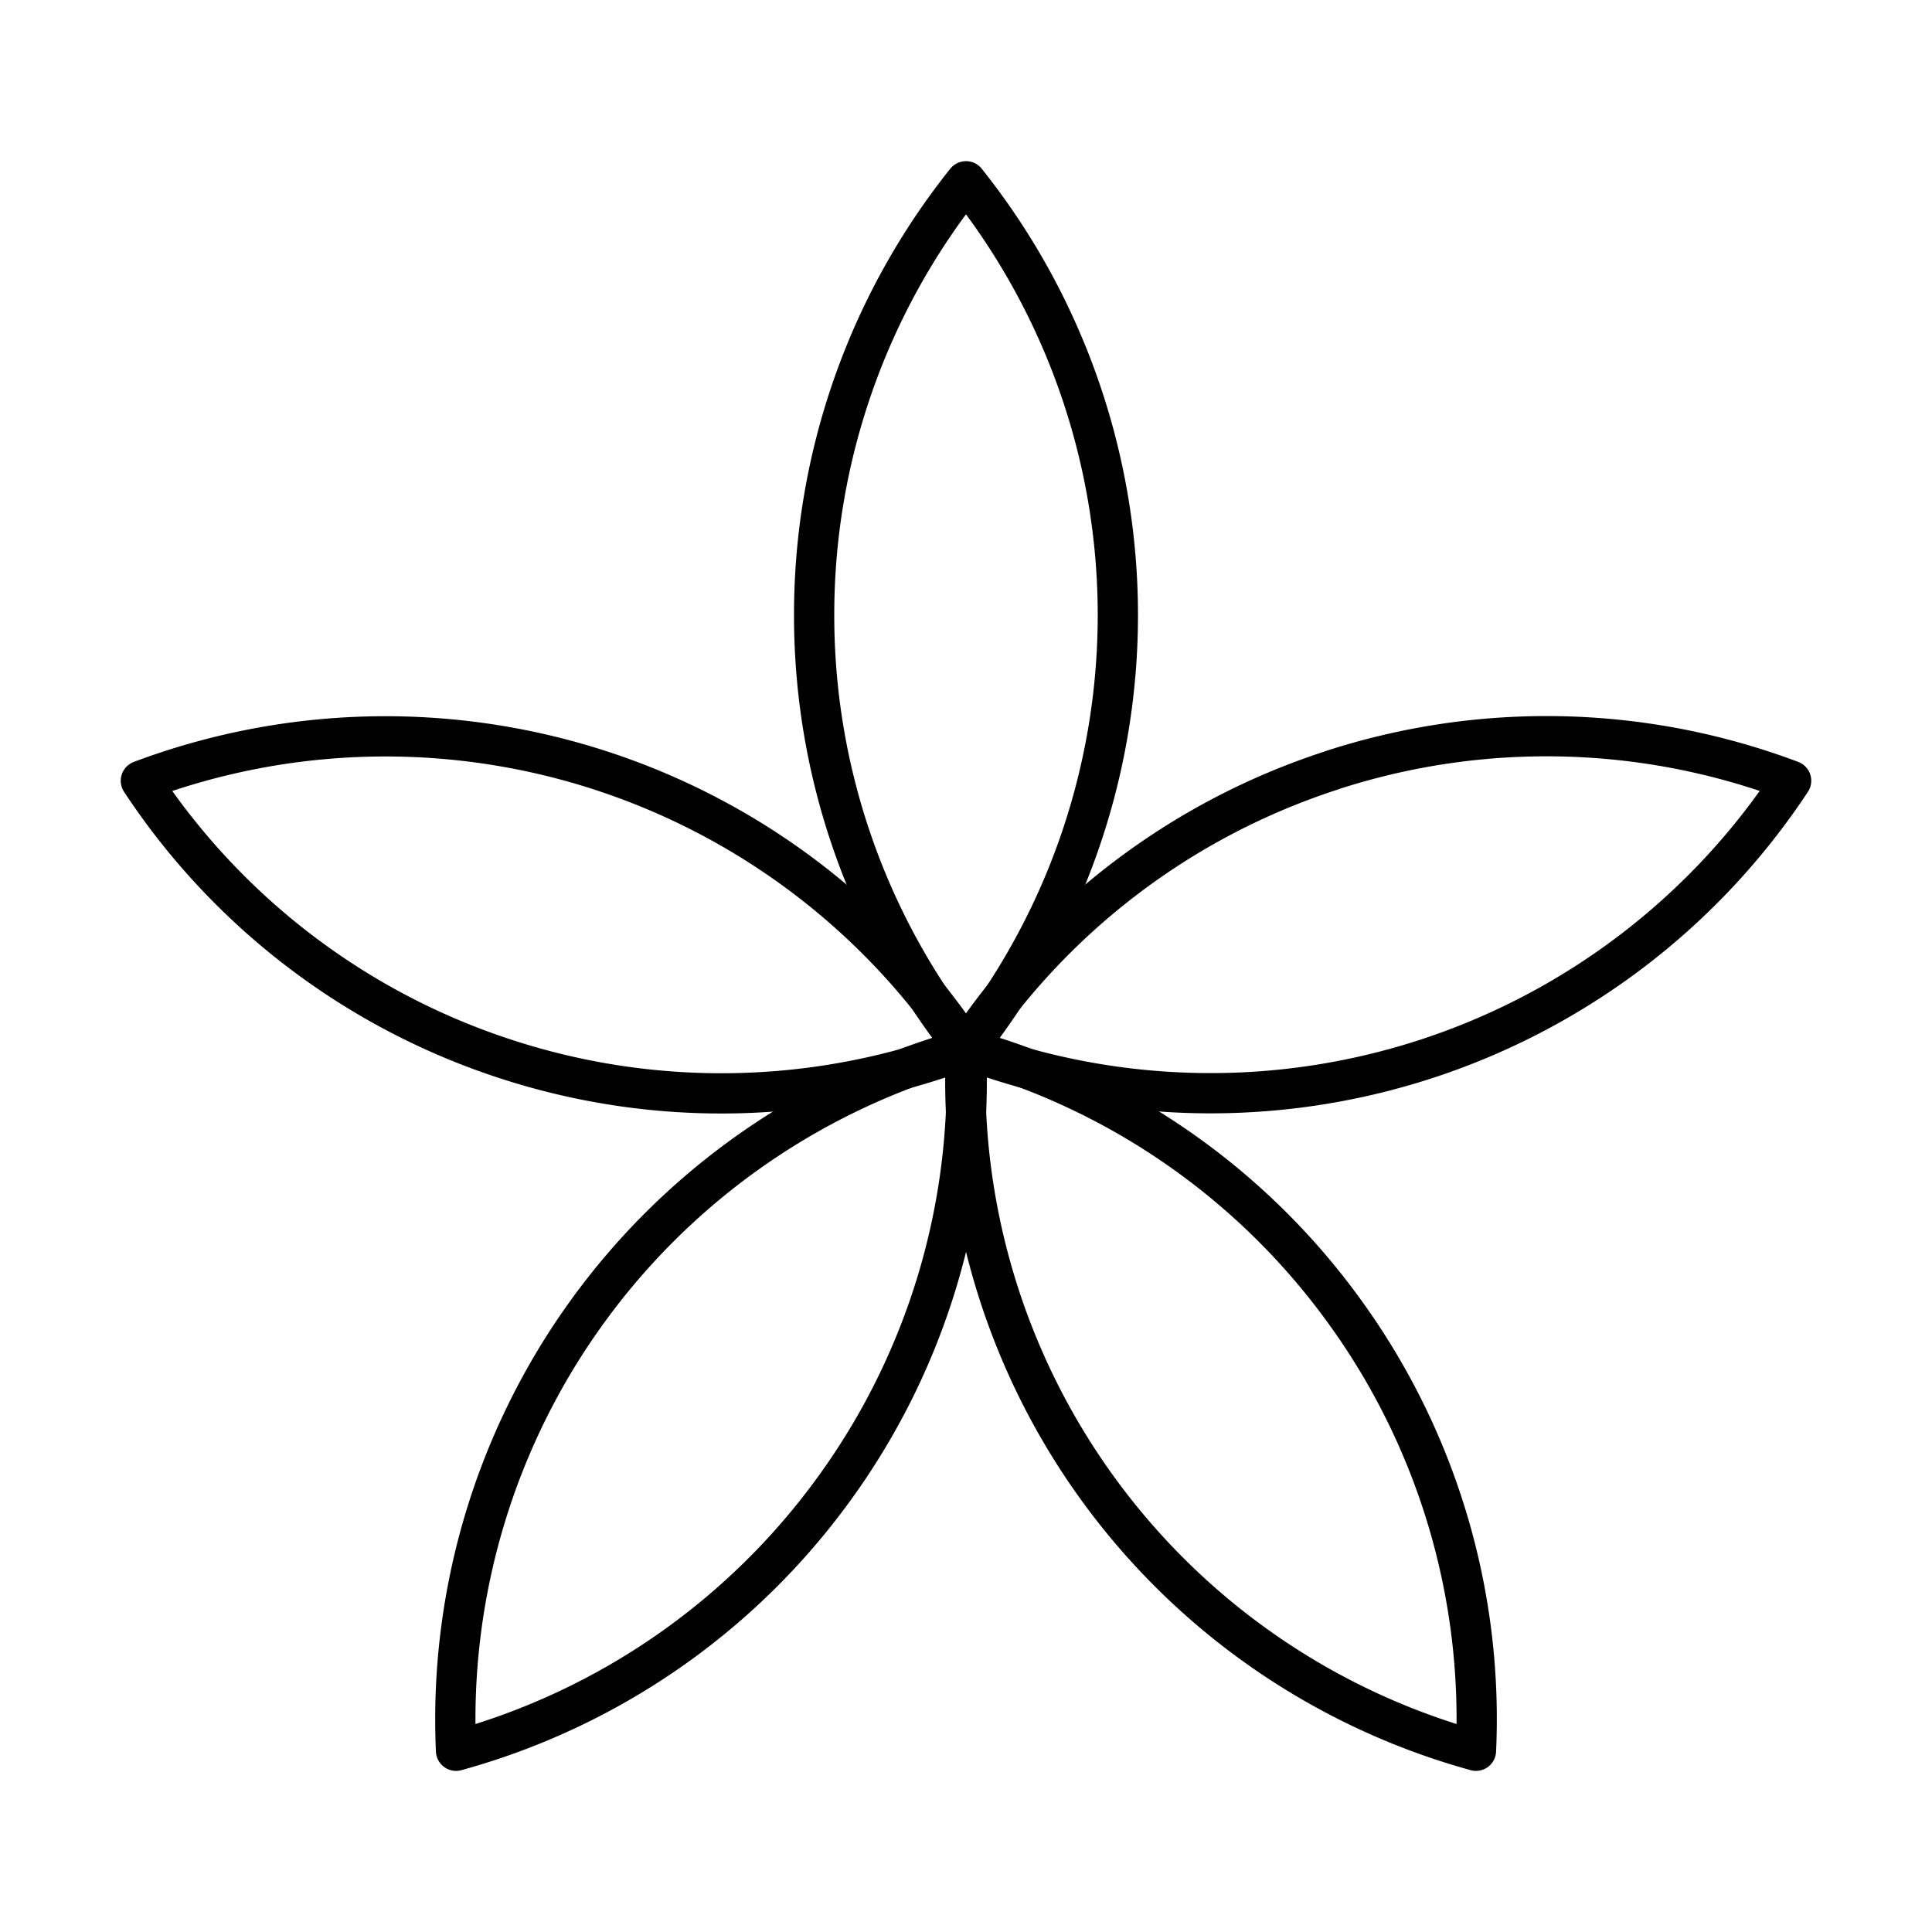
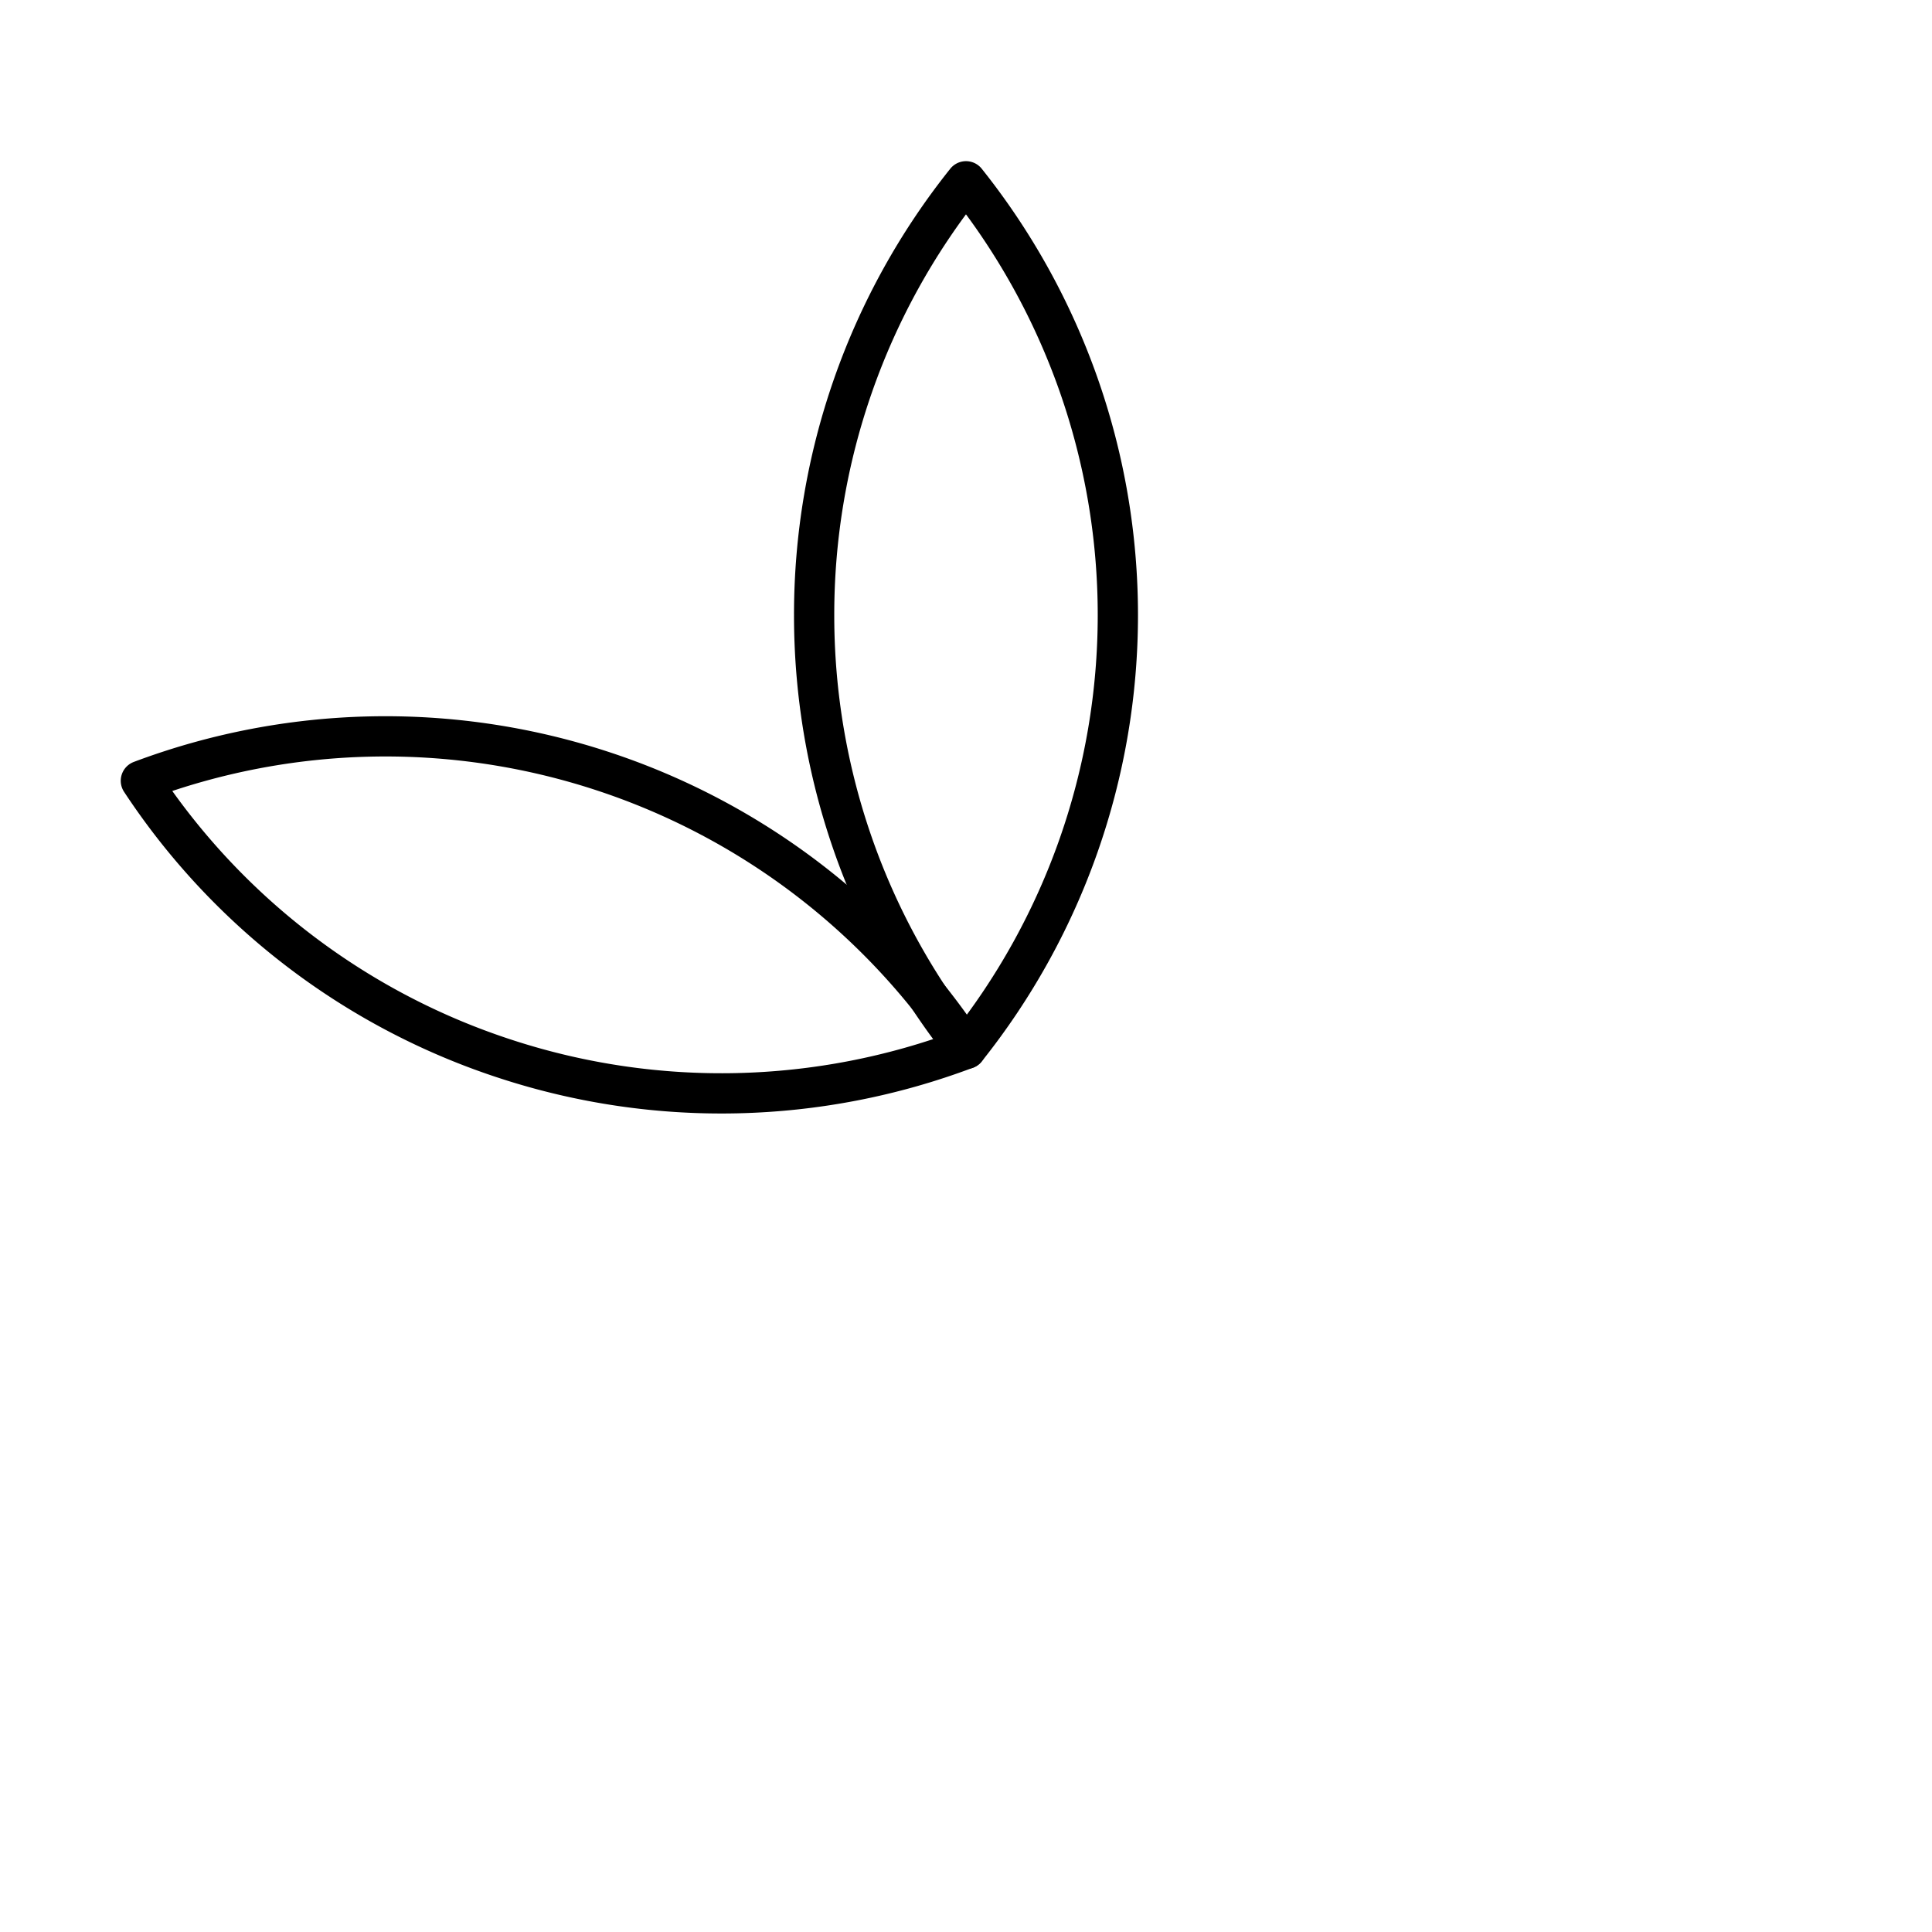
<svg xmlns="http://www.w3.org/2000/svg" width="800" height="800" viewBox="0 0 48 48">
-   <path fill="none" stroke="currentColor" stroke-linecap="round" stroke-linejoin="round" d="M33.084 19.14A17.24 17.24 0 0 0 24 26.057a17.28 17.28 0 0 0 20.5-6.66a17.24 17.24 0 0 0-11.416-.259" />
-   <path fill="none" stroke="currentColor" stroke-linecap="round" stroke-linejoin="round" d="M33.388 32.56A17.24 17.24 0 0 0 24 26.058a17.28 17.28 0 0 0 12.67 17.439a17.24 17.24 0 0 0-3.282-10.937" />
-   <path fill="none" stroke="currentColor" stroke-linecap="round" stroke-linejoin="round" d="M20.718 36.995A17.24 17.24 0 0 0 24 26.058a17.28 17.28 0 0 0-12.67 17.439a17.24 17.24 0 0 0 9.388-6.502" />
  <path fill="none" stroke="currentColor" stroke-linecap="round" stroke-linejoin="round" d="M12.584 26.317A17.24 17.24 0 0 0 24 26.058a17.28 17.28 0 0 0-20.5-6.66a17.24 17.24 0 0 0 9.084 6.919" />
  <path fill="none" stroke="currentColor" stroke-linecap="round" stroke-linejoin="round" d="M20.227 15.28A17.24 17.24 0 0 0 24 26.059a17.28 17.28 0 0 0 0-21.555a17.24 17.24 0 0 0-3.773 10.778" />
</svg>